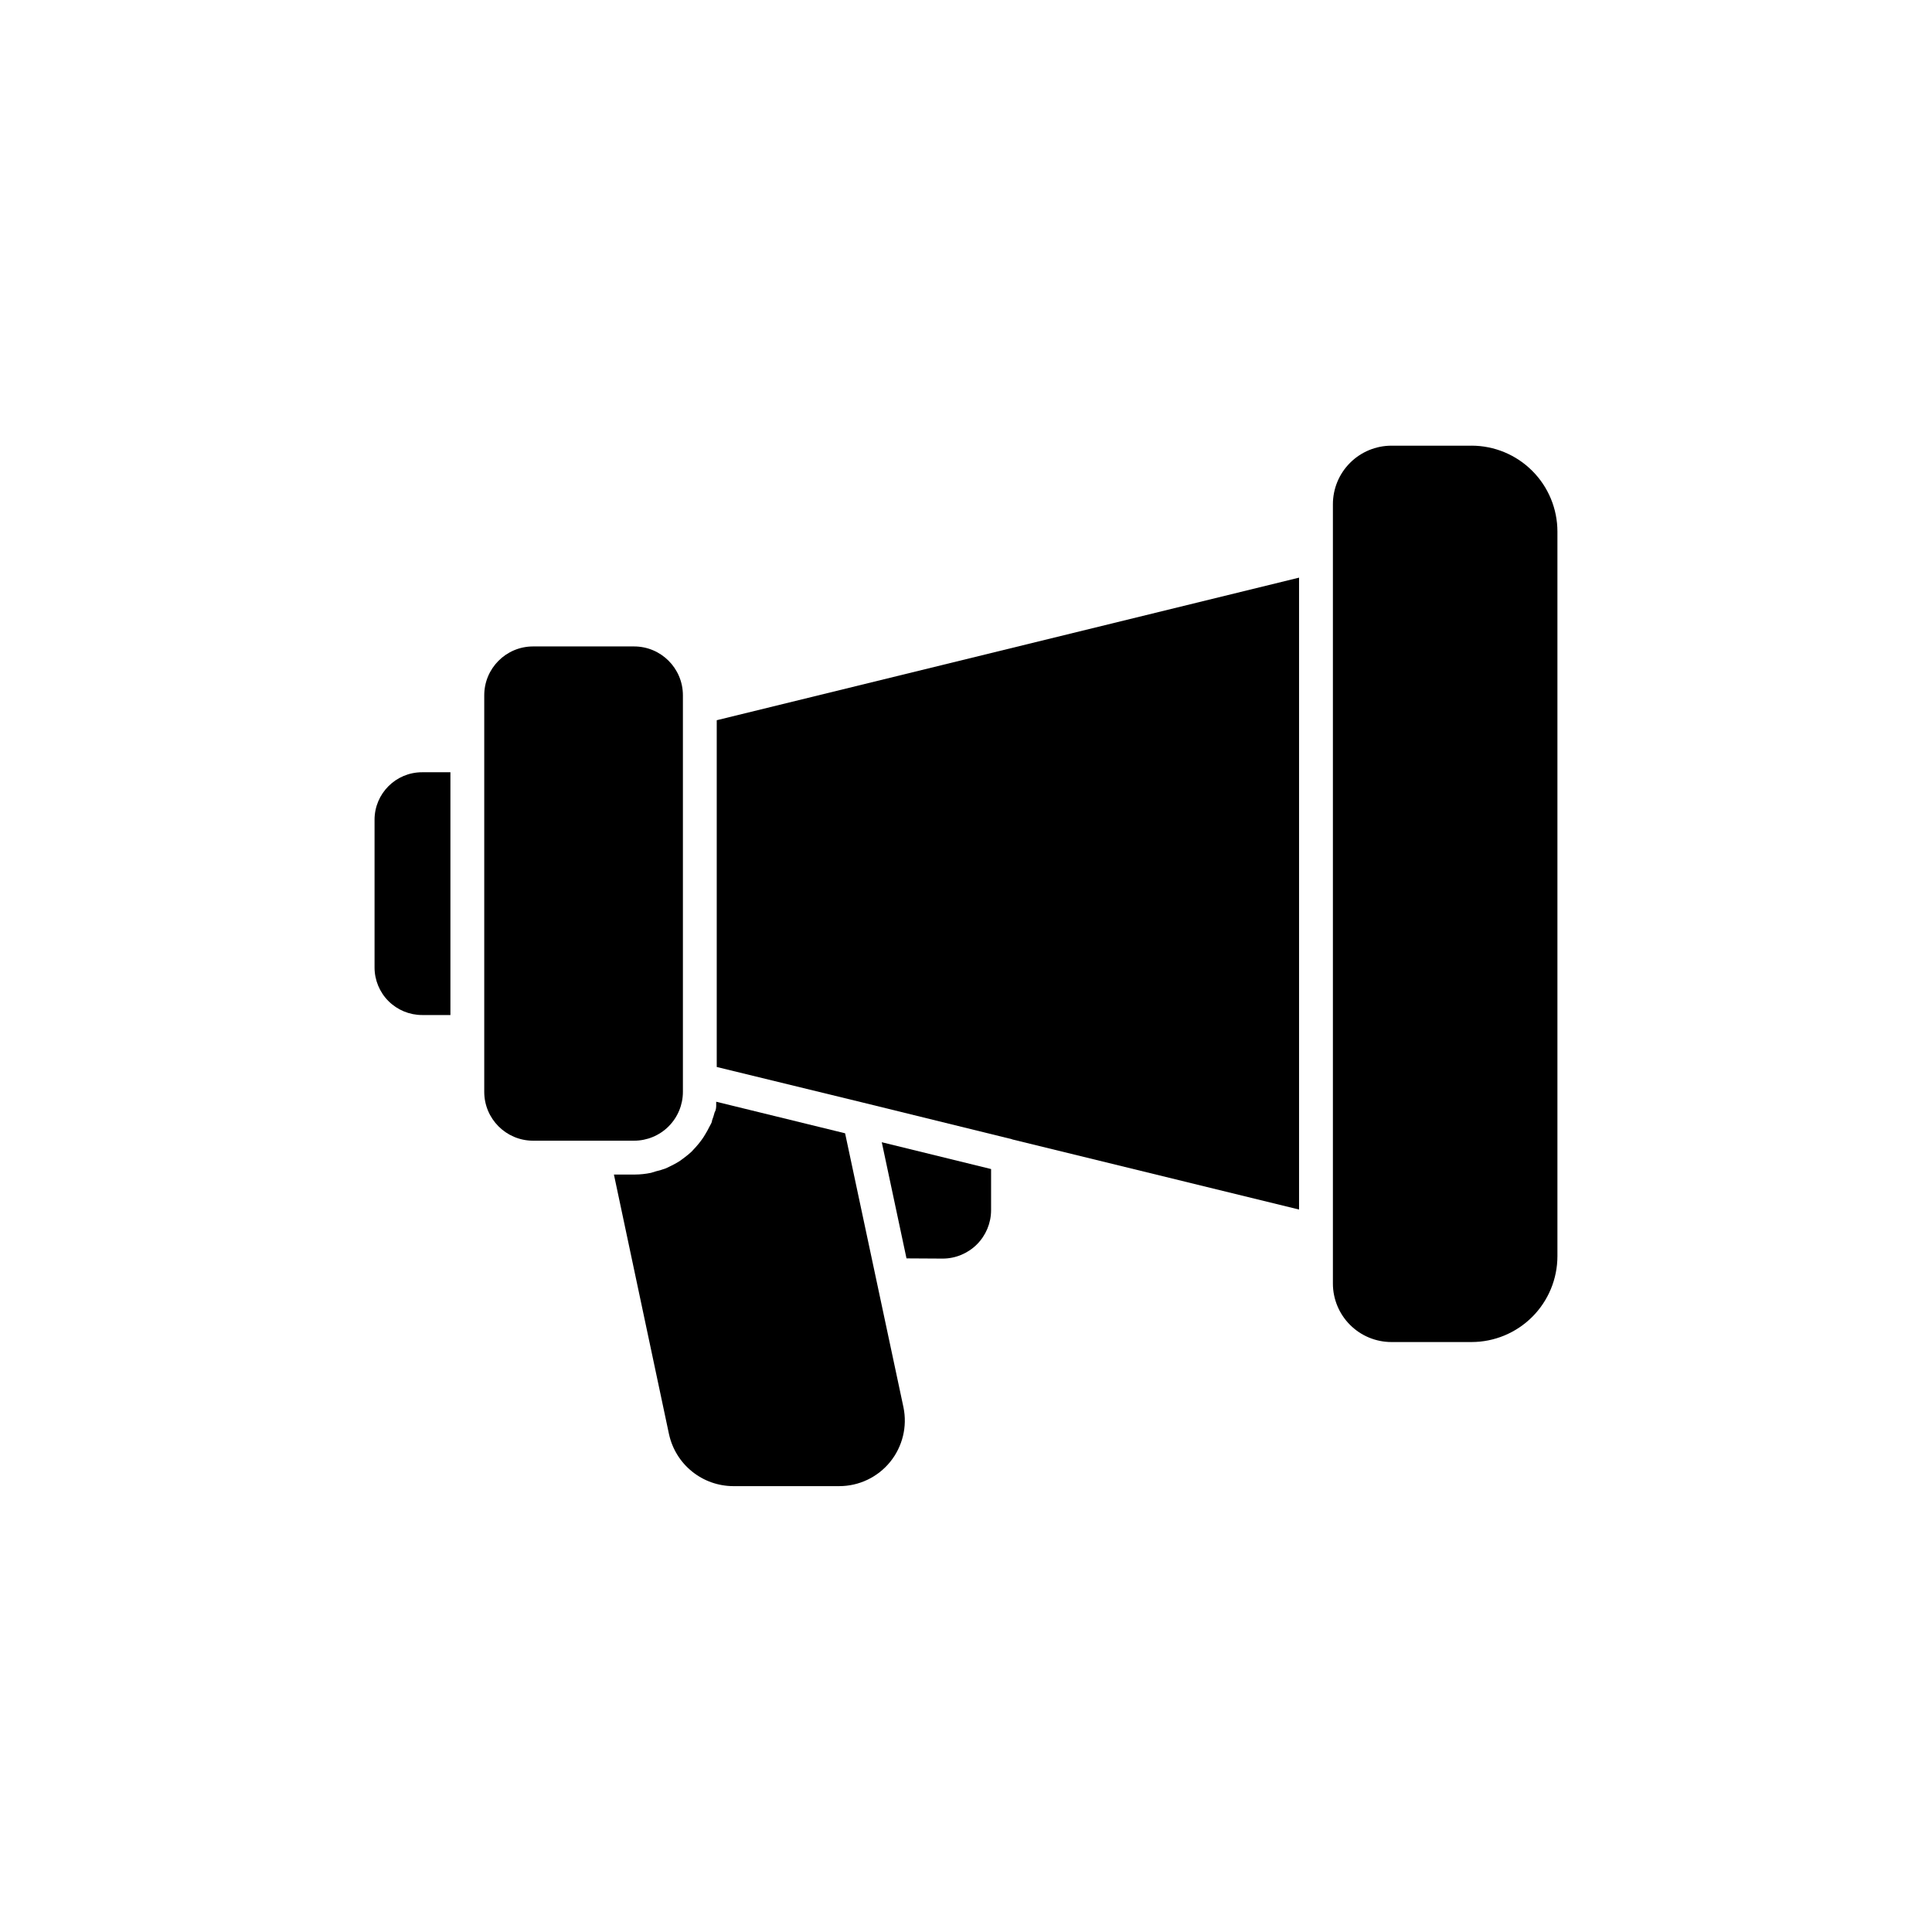
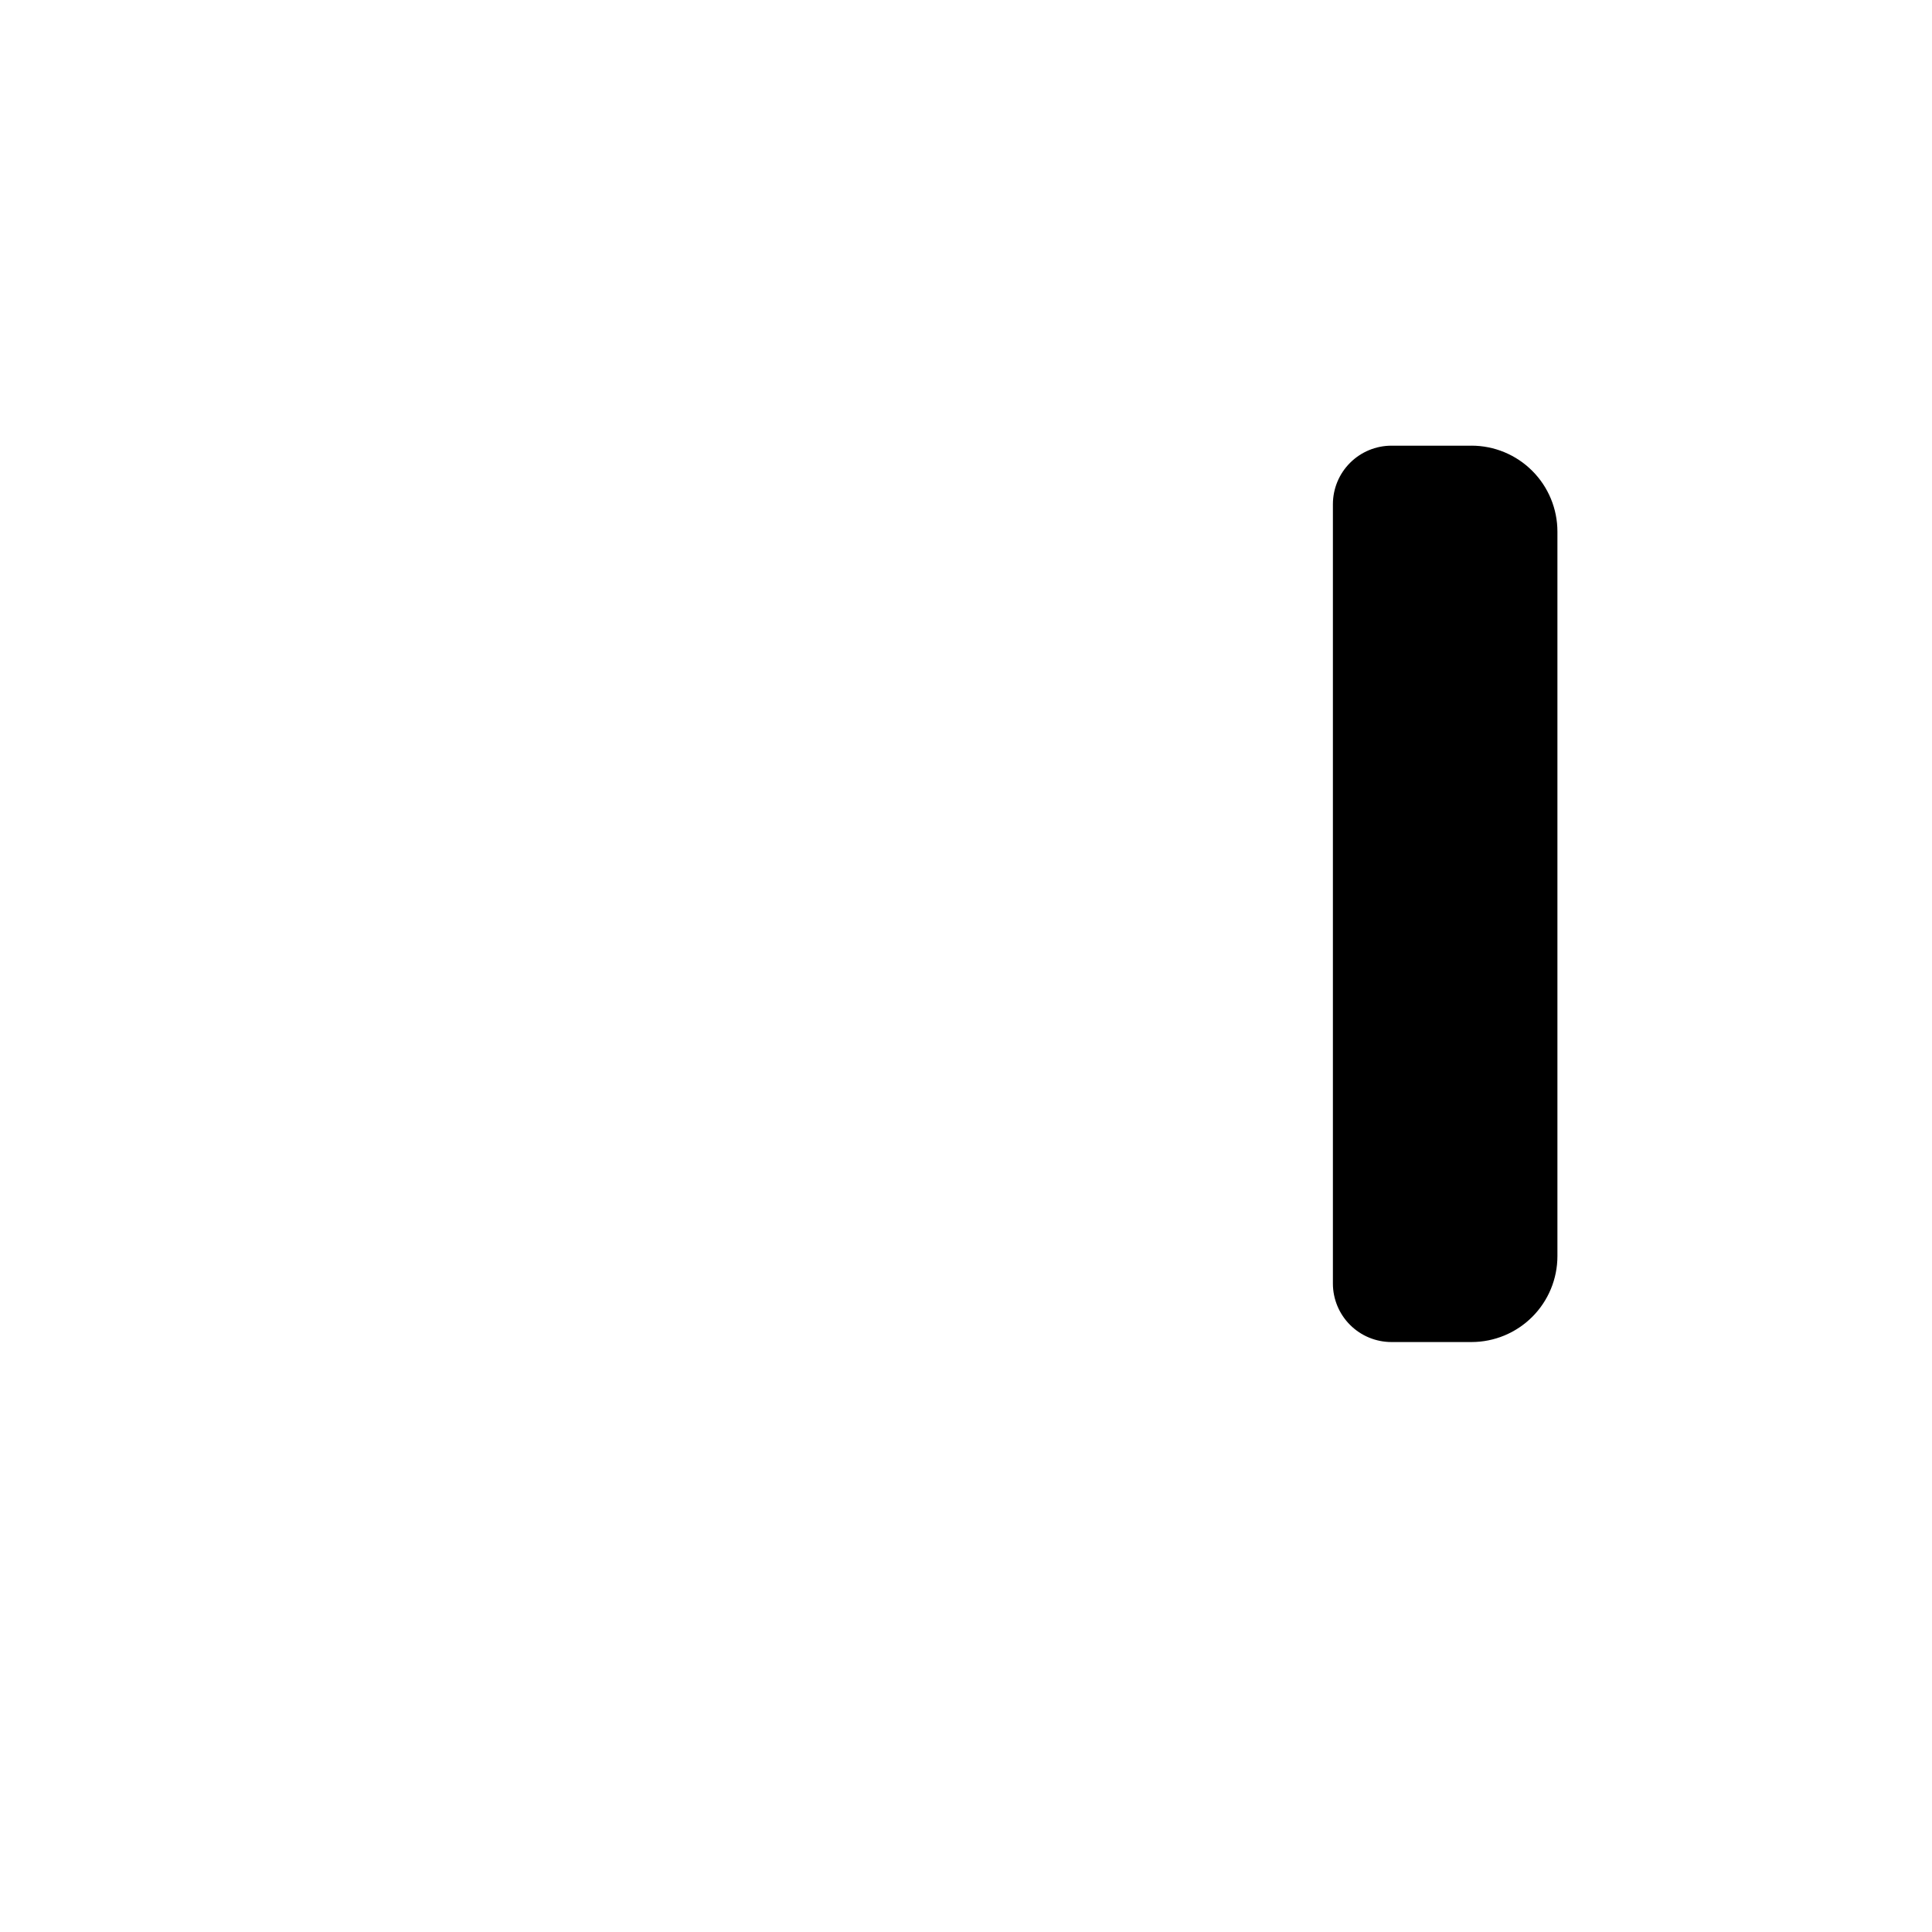
<svg xmlns="http://www.w3.org/2000/svg" fill="#000000" width="800px" height="800px" version="1.1" viewBox="144 144 512 512">
  <g>
-     <path d="m333.8 435.97v0.957c0 0.301 0 1.211-0.402 1.812v0.004c-0.195 0.75-0.43 1.492-0.703 2.215 0 0.555-0.453 1.109-0.707 1.664-0.332 0.691-0.703 1.363-1.109 2.016-0.301 0.504-0.605 1.008-0.957 1.461-0.453 0.629-0.941 1.234-1.461 1.812l-1.16 1.258v0.004c-0.574 0.535-1.18 1.039-1.812 1.512l-1.359 1.008v-0.004c-0.699 0.445-1.422 0.848-2.168 1.211l-1.461 0.707c-0.871 0.324-1.762 0.594-2.668 0.805l-1.309 0.402h-0.004c-1.406 0.293-2.844 0.445-4.281 0.453h-5.543l14.609 68.871h0.004c0.859 3.879 3.012 7.352 6.109 9.84 3.094 2.492 6.945 3.856 10.918 3.863h28.062c5.231 0.004 10.184-2.348 13.484-6.402 3.305-4.059 4.606-9.383 3.543-14.504l-15.465-72.602z" />
    <path d="m533.96 262.11h-21.211c-4.113 0-8.062 1.637-10.973 4.547s-4.543 6.856-4.543 10.973v206.56-0.004c0.012 4.109 1.652 8.043 4.562 10.941 2.906 2.898 6.848 4.527 10.953 4.527h21.211c6.039 0 11.832-2.398 16.102-6.672 4.273-4.269 6.672-10.062 6.672-16.102v-192c0-6.039-2.398-11.832-6.672-16.102-4.269-4.273-10.062-6.672-16.102-6.672z" />
-     <path d="m272.33 417.48v15.871c0 7.129 5.766 12.918 12.898 12.945h26.805c3.434 0 6.727-1.363 9.152-3.789 2.43-2.43 3.793-5.723 3.793-9.156v-105.09c0-7.152-5.797-12.949-12.945-12.949h-26.805c-7.133 0.027-12.898 5.816-12.898 12.949z" />
-     <path d="m412.24 445.95 76.023 18.59v-167.46l-154.32 37.785v91.895l38.895 9.473 39.348 9.672z" />
-     <path d="m393.8 477.54c3.406 0 6.676-1.355 9.086-3.762 2.41-2.41 3.762-5.68 3.762-9.086v-10.883l-28.969-7.106 6.551 30.781z" />
-     <path d="m243.26 361.25v39.148c0 3.34 1.328 6.543 3.691 8.906 2.363 2.359 5.566 3.688 8.906 3.688h7.508v-64.336h-7.508c-6.957 0-12.598 5.641-12.598 12.594z" />
  </g>
</svg>